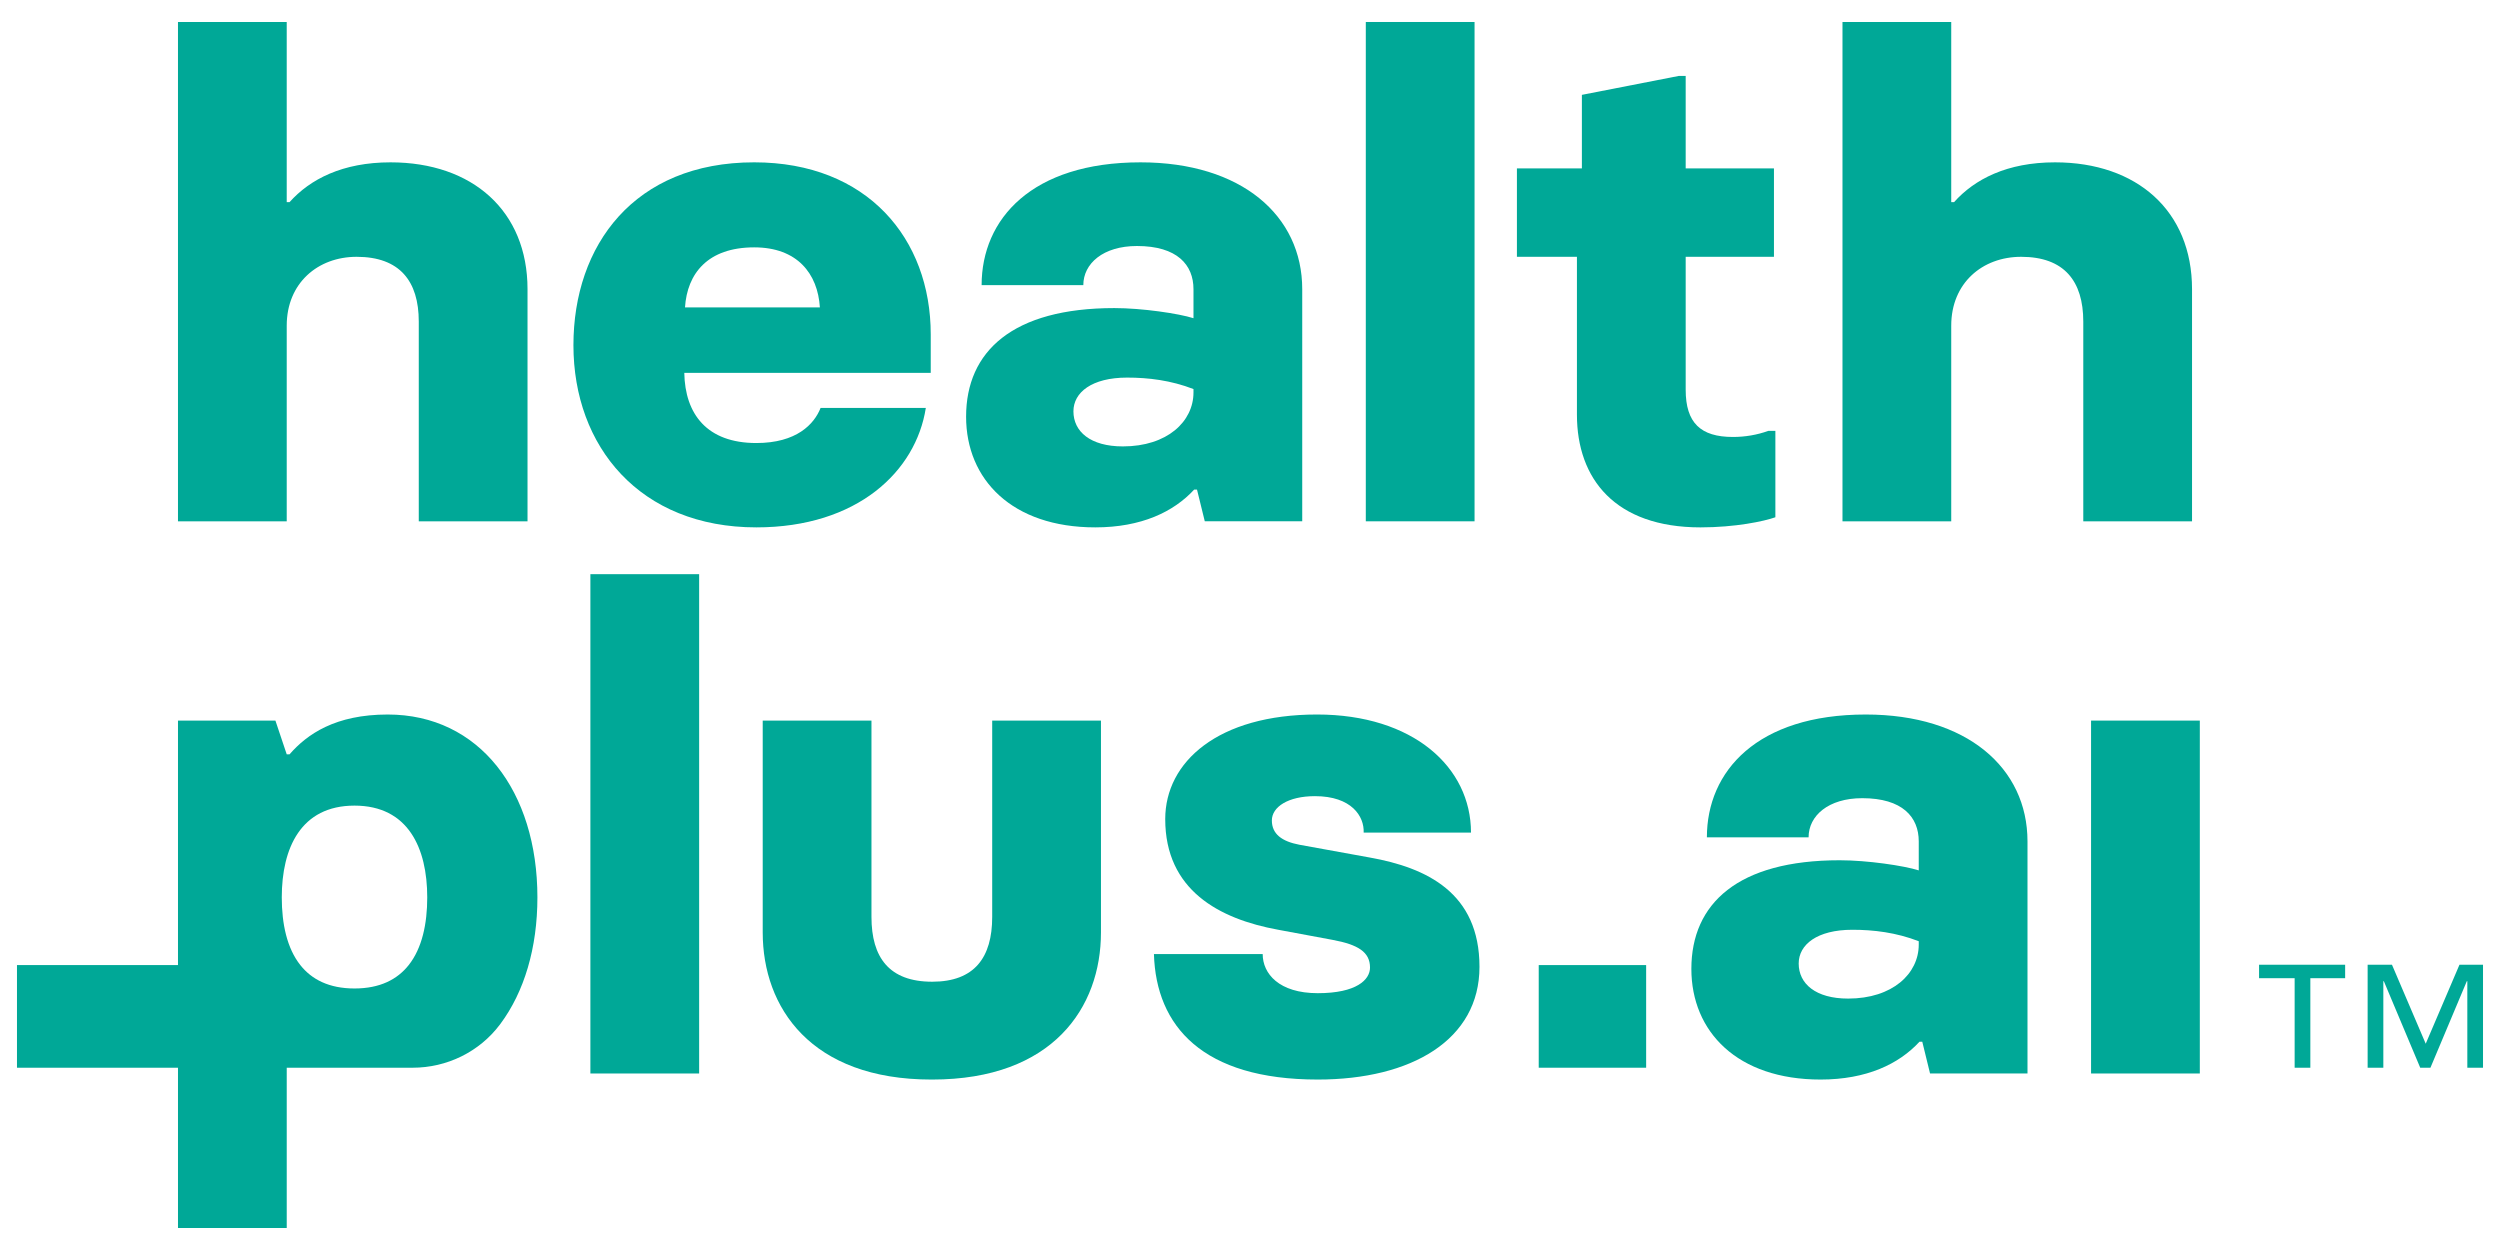
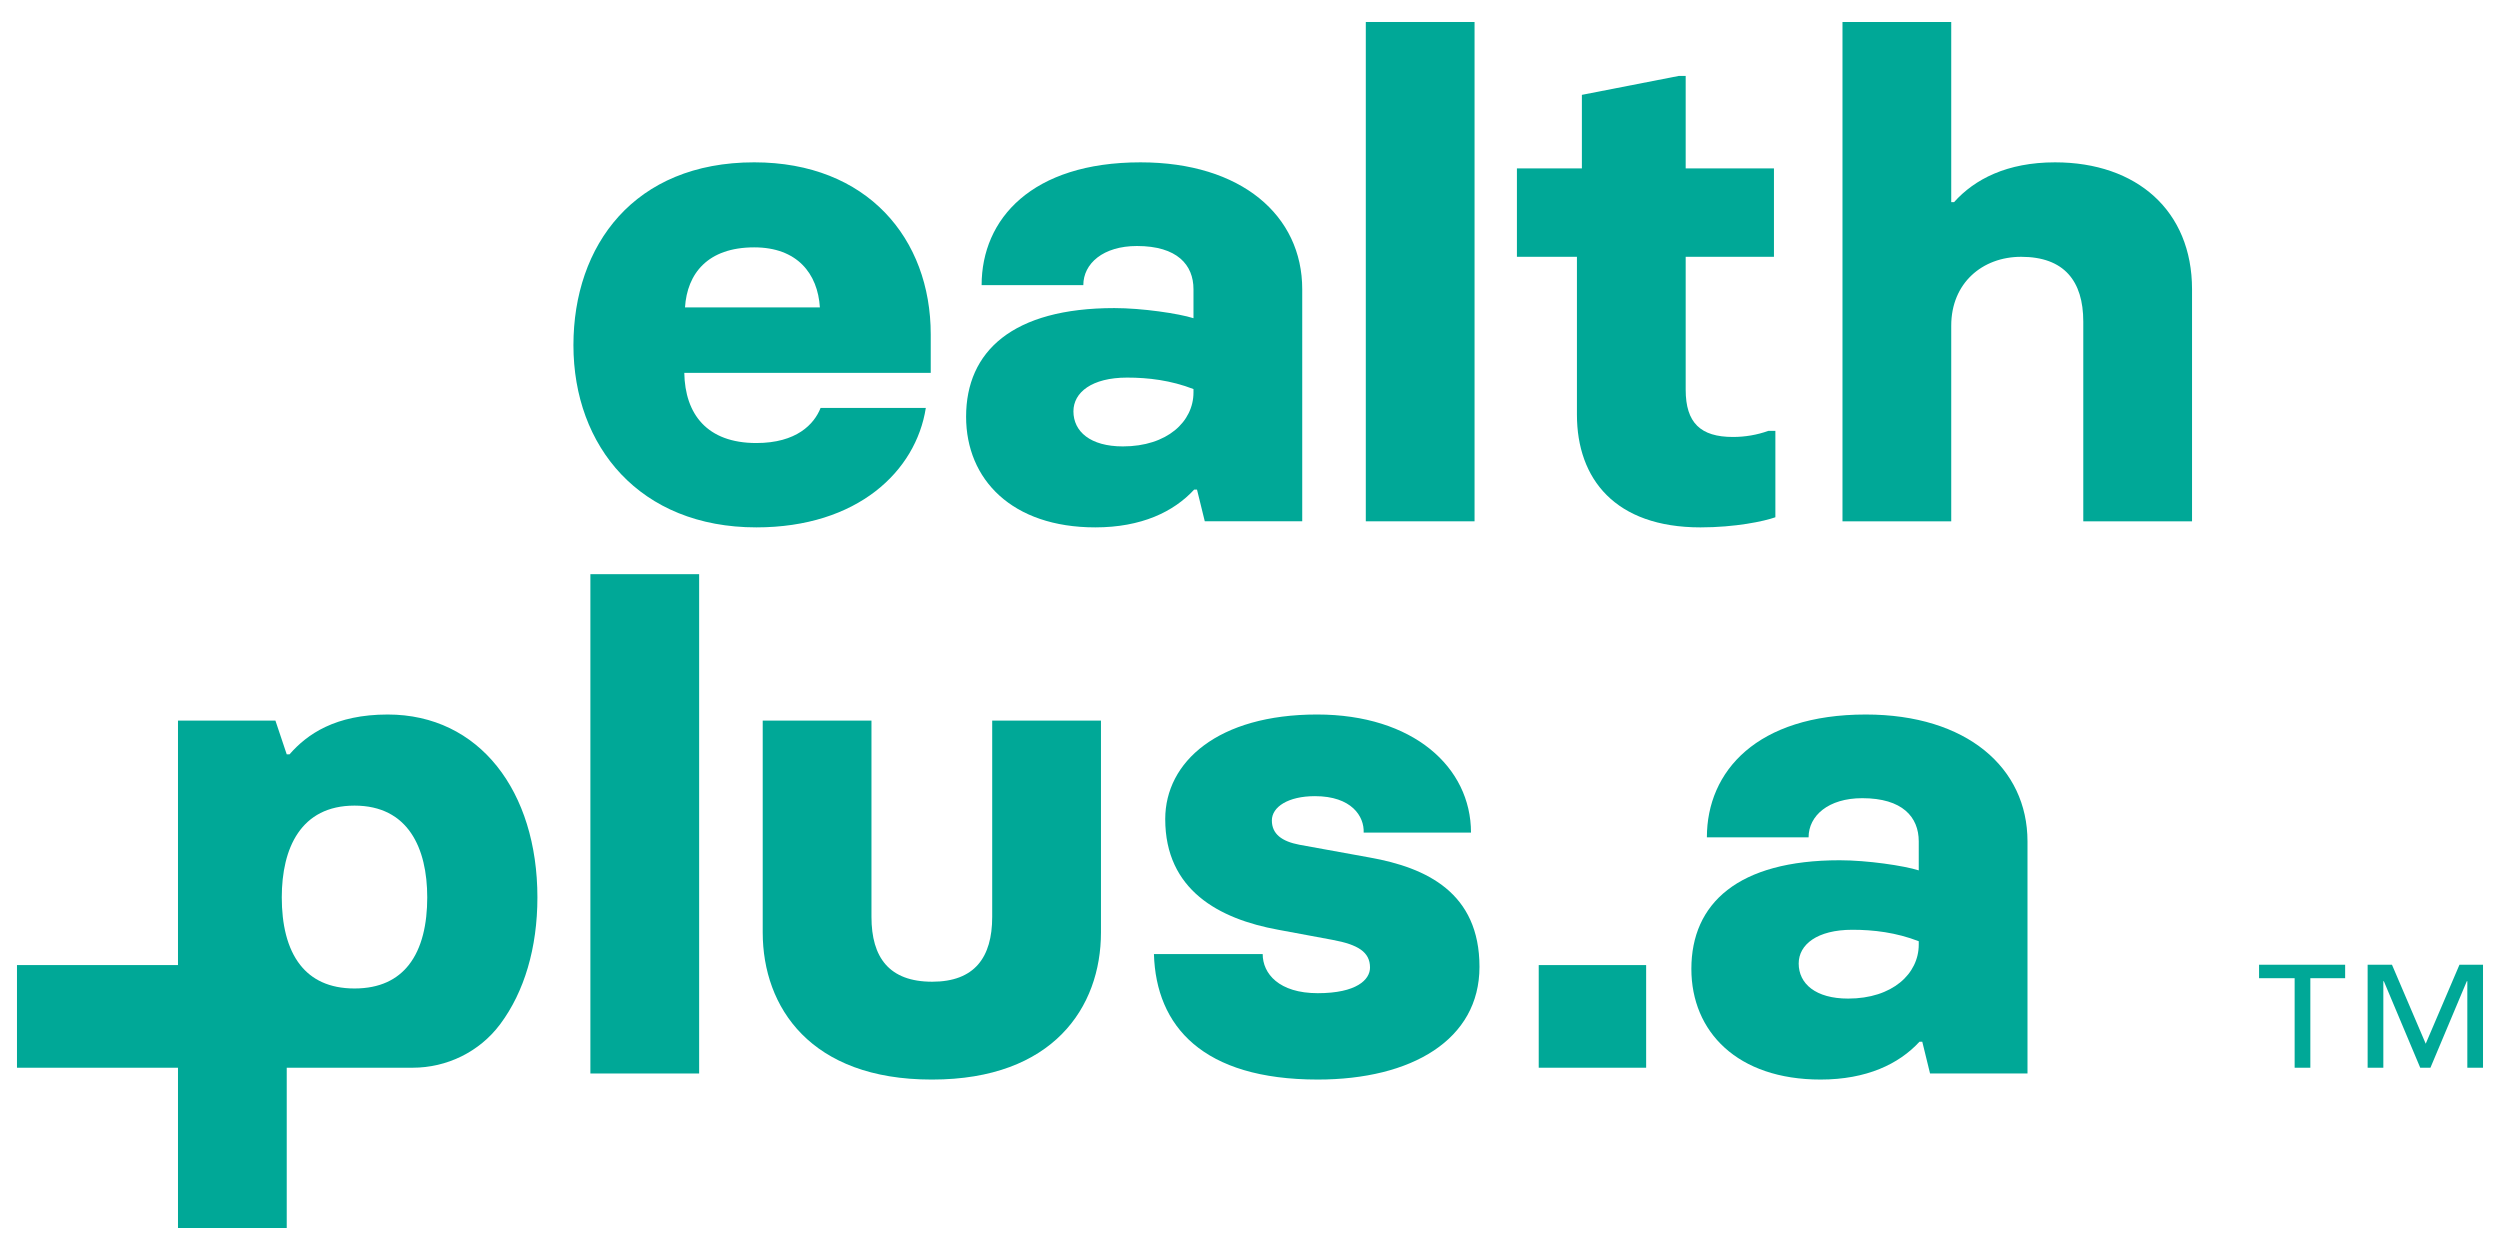
<svg xmlns="http://www.w3.org/2000/svg" version="1.1" id="Laag_1" x="0px" y="0px" viewBox="0 0 3000 1500" style="enable-background:new 0 0 3000 1500;" xml:space="preserve">
  <style type="text/css">
	.st0{fill:none;}
	.st1{fill:#00A897;}
</style>
  <g>
    <path class="st0" d="M425.41,966.74c-64.41,0-87.28,51.01-87.28,110.12c0,31.85,6.24,61.03,22.26,81.25   c13.7,17.3,34.54,28.07,65.02,28.07c30.48,0,51.32-10.76,65.03-28.07c16.01-20.22,22.25-49.4,22.25-81.25   C512.69,1017.74,489.82,966.74,425.41,966.74z" />
-     <path class="st0" d="M1288.11,493.59c0,24.29,20.35,42.1,59.31,42.1c53.39,0,84.76-29.96,84.76-64.77v-4.05   c-27.13-10.52-54.23-13.76-79.66-13.76C1310.14,453.11,1288.11,470.92,1288.11,493.59z" />
+     <path class="st0" d="M1288.11,493.59c53.39,0,84.76-29.96,84.76-64.77v-4.05   c-27.13-10.52-54.23-13.76-79.66-13.76C1310.14,453.11,1288.11,470.92,1288.11,493.59z" />
    <path class="st0" d="M905.06,296.83c-55.93,0-80.5,31.57-83.06,72.06h161.86C981.32,328.41,956.75,296.83,905.06,296.83z" />
    <path class="st0" d="M2158.43,1156.21c0,24.29,20.35,42.1,59.31,42.1c53.39,0,84.76-29.96,84.76-64.77v-4.05   c-27.13-10.52-54.23-13.76-79.66-13.76C2180.46,1115.72,2158.43,1133.53,2158.43,1156.21z" />
-     <path class="st1" d="M344.07,390.75c0-51.01,37.28-82.58,83.88-82.58c51.69,0,74.58,29.15,74.58,77.73v239.67h130.5V347.03   c0-93.92-66.11-152.22-164.4-152.22c-57.61,0-96.59,20.25-121.18,47.77h-3.38V26.39h-130.5v599.18h130.5V390.75z" />
    <path class="st1" d="M1110.98,489.54H984.7c-7.62,19.44-28.81,42.1-77.1,42.1c-59.31,0-85.6-34.81-86.44-84.21h295.73v-46.15   c0-114.98-76.26-206.48-211.84-206.48c-144.07,0-216.93,99.59-216.93,219.43c0,121.45,79.64,218.62,219.47,218.62   C1028.78,632.86,1099.1,565.65,1110.98,489.54z M905.06,296.83c51.69,0,76.26,31.57,78.8,72.06H822   C824.56,328.41,849.12,296.83,905.06,296.83z" />
    <path class="st1" d="M1337.27,369.7c-122.02,0-177.95,51.82-177.95,130.36c0,75.31,55.07,132.79,155.06,132.79   c55.09,0,94.07-18.62,118.64-45.35h3.38l9.34,38.06h116.94V347.03c0-88.26-72.88-152.22-194.07-152.22   c-130.5,0-190.67,68.02-190.67,147.37h122.04c0-25.91,23.73-46.97,64.39-46.97c48.32,0,67.81,22.67,67.81,51.82v34.82   C1414.37,376.18,1370.31,369.7,1337.27,369.7z M1432.18,470.92c0,34.81-31.37,64.77-84.76,64.77c-38.96,0-59.31-17.81-59.31-42.1   c0-22.67,22.03-40.48,64.41-40.48c25.43,0,52.53,3.24,79.66,13.76V470.92z" />
    <rect x="1638.96" y="26.39" class="st1" width="130.5" height="599.18" />
    <path class="st1" d="M1892.32,497.64c0,76.92,45.76,135.22,148.29,135.22c41.54,0,76.28-7.29,89.84-12.15V517.07h-8.48   c-13.55,4.86-27.97,7.29-42.38,7.29c-38.98,0-56.77-17-56.77-56.67V308.17h105.93V202.09h-105.93V91.16h-8.48l-116.08,22.67v88.26   h-77.96v106.08h72.02V497.64z" />
    <path class="st1" d="M2630.44,625.57V347.03c0-93.92-66.11-152.22-164.4-152.22c-57.61,0-96.59,20.25-121.18,47.77h-3.38V26.39   h-130.5v599.18h130.5V390.75c0-51.01,37.28-82.58,83.88-82.58c51.69,0,74.58,29.15,74.58,77.73v239.67H2630.44z" />
    <path class="st1" d="M465.25,857.42c-62.71,0-96.61,23.48-117.8,47.77h-3.38l-13.57-40.48H213.58v293.39H20.37v123.17h193.21   v192.34h130.5v-192.34h48.15h102.93c41.09,0,80.06-18.98,104.75-51.83c0.17-0.23,0.35-0.46,0.52-0.69   c28.67-38.52,44.46-91.21,44.46-151.9C644.88,949.73,575.4,857.42,465.25,857.42z M425.41,1186.17   c-30.47,0-51.32-10.76-65.02-28.07c-16.02-20.22-22.26-49.4-22.26-81.25c0-59.11,22.87-110.12,87.28-110.12   s87.28,51.01,87.28,110.12c0,31.85-6.24,61.03-22.25,81.25C476.73,1175.4,455.9,1186.17,425.41,1186.17z" />
    <rect x="708.47" y="689.01" class="st1" width="130.5" height="599.18" />
    <path class="st1" d="M1190.64,1100.34c0,48.58-21.17,77.73-72.02,77.73c-51.69,0-72.86-29.15-72.86-77.73V864.71h-130.5v254.25   c0,89.87,57.61,176.51,202.52,176.51c0,0,0,0,0.84,0c144.91,0,202.54-86.64,202.54-176.51V864.71h-130.52V1100.34z" />
    <path class="st1" d="M1644.02,1029.08l-84.74-15.39c-21.19-4.05-33.04-12.95-33.04-29.15s19.49-29.15,51.69-29.15   c44.06,0,59.31,24.29,58.47,43.72h128.8c0-78.54-69.49-141.7-184.73-141.7c-118.64,0-182.19,56.68-182.19,125.5   c0,85.02,64.41,119.84,135.59,132.8l65.25,12.14c30.51,5.67,44.9,14.57,44.9,33.2c0,14.57-16.09,30.77-62.71,30.77   c-46.6,0-66.09-23.48-66.09-46.96h-130.5c2.54,86.63,58.47,150.6,196.58,150.6c112.7,0,194.07-47.77,194.07-135.22   C1775.37,1071.19,1711.82,1041.23,1644.02,1029.08z" />
    <path class="st1" d="M2238.93,857.42c-130.5,0-190.67,68.02-190.67,147.37h122.04c0-25.91,23.73-46.97,64.39-46.97   c48.32,0,67.81,22.67,67.81,51.82v34.82c-17.81-5.67-61.87-12.15-94.91-12.15c-122.02,0-177.95,51.82-177.95,130.36   c0,75.31,55.07,132.79,155.06,132.79c55.09,0,94.07-18.62,118.64-45.35h3.4l9.32,38.06h116.94v-278.54   C2432.99,921.39,2360.11,857.42,2238.93,857.42z M2302.5,1133.53c0,34.81-31.37,64.77-84.76,64.77c-38.96,0-59.31-17.81-59.31-42.1   c0-22.67,22.03-40.48,64.41-40.48c25.43,0,52.53,3.24,79.66,13.76V1133.53z" />
-     <rect x="2509.28" y="864.71" class="st1" width="130.5" height="423.48" />
    <rect x="1846.47" y="1158.1" class="st1" width="128.9" height="123.17" />
    <path class="st1" d="M2814.17,1173.87h-41.76v107.4h-18.84v-107.4h-42.7v-16.2h103.3V1173.87z M2979.63,1281.27h-18.84v-103.8   h-0.63l-43.64,103.8h-12.25l-43.64-103.8h-0.63v103.8h-18.84v-123.6h29.2l40.5,94.8l40.5-94.8h28.26V1281.27z" />
  </g>
</svg>